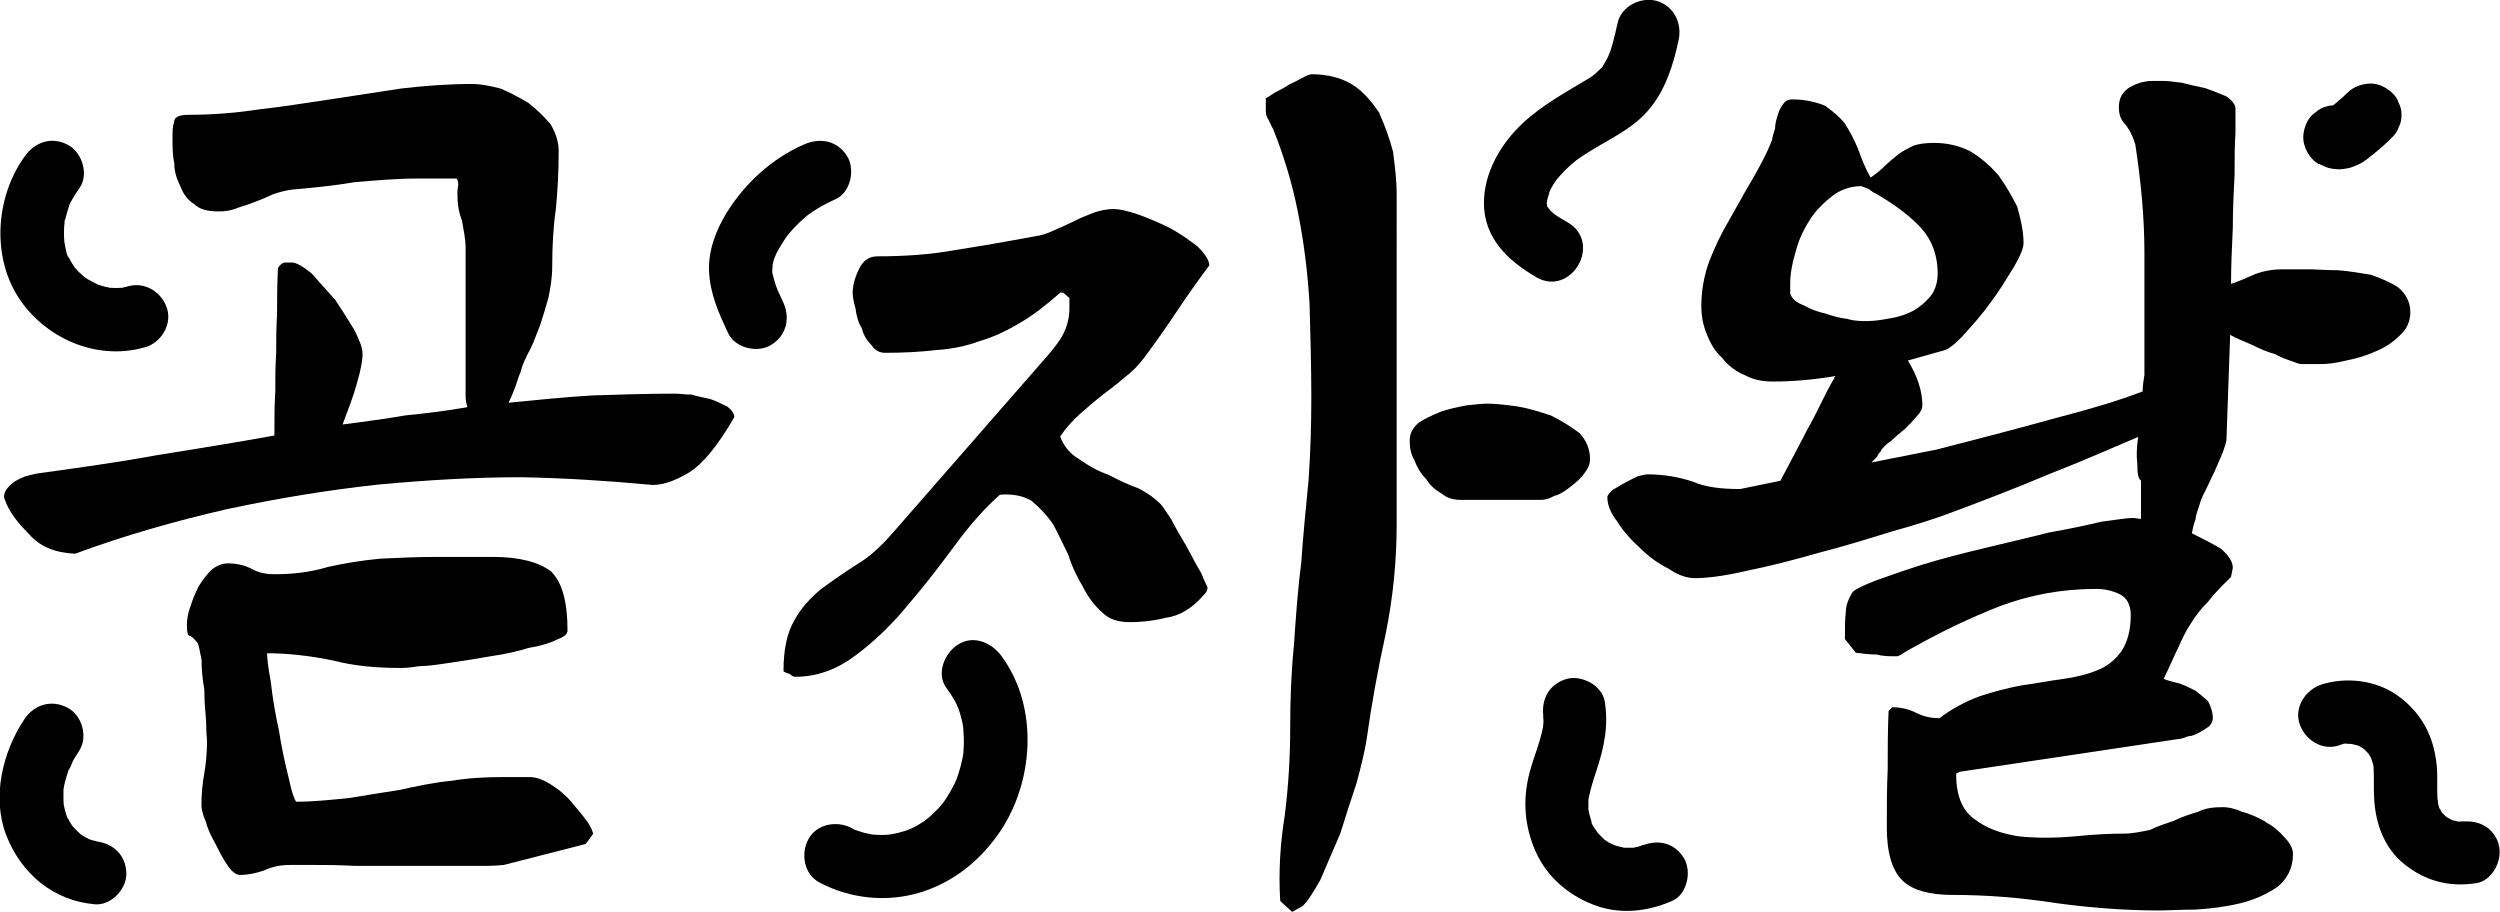
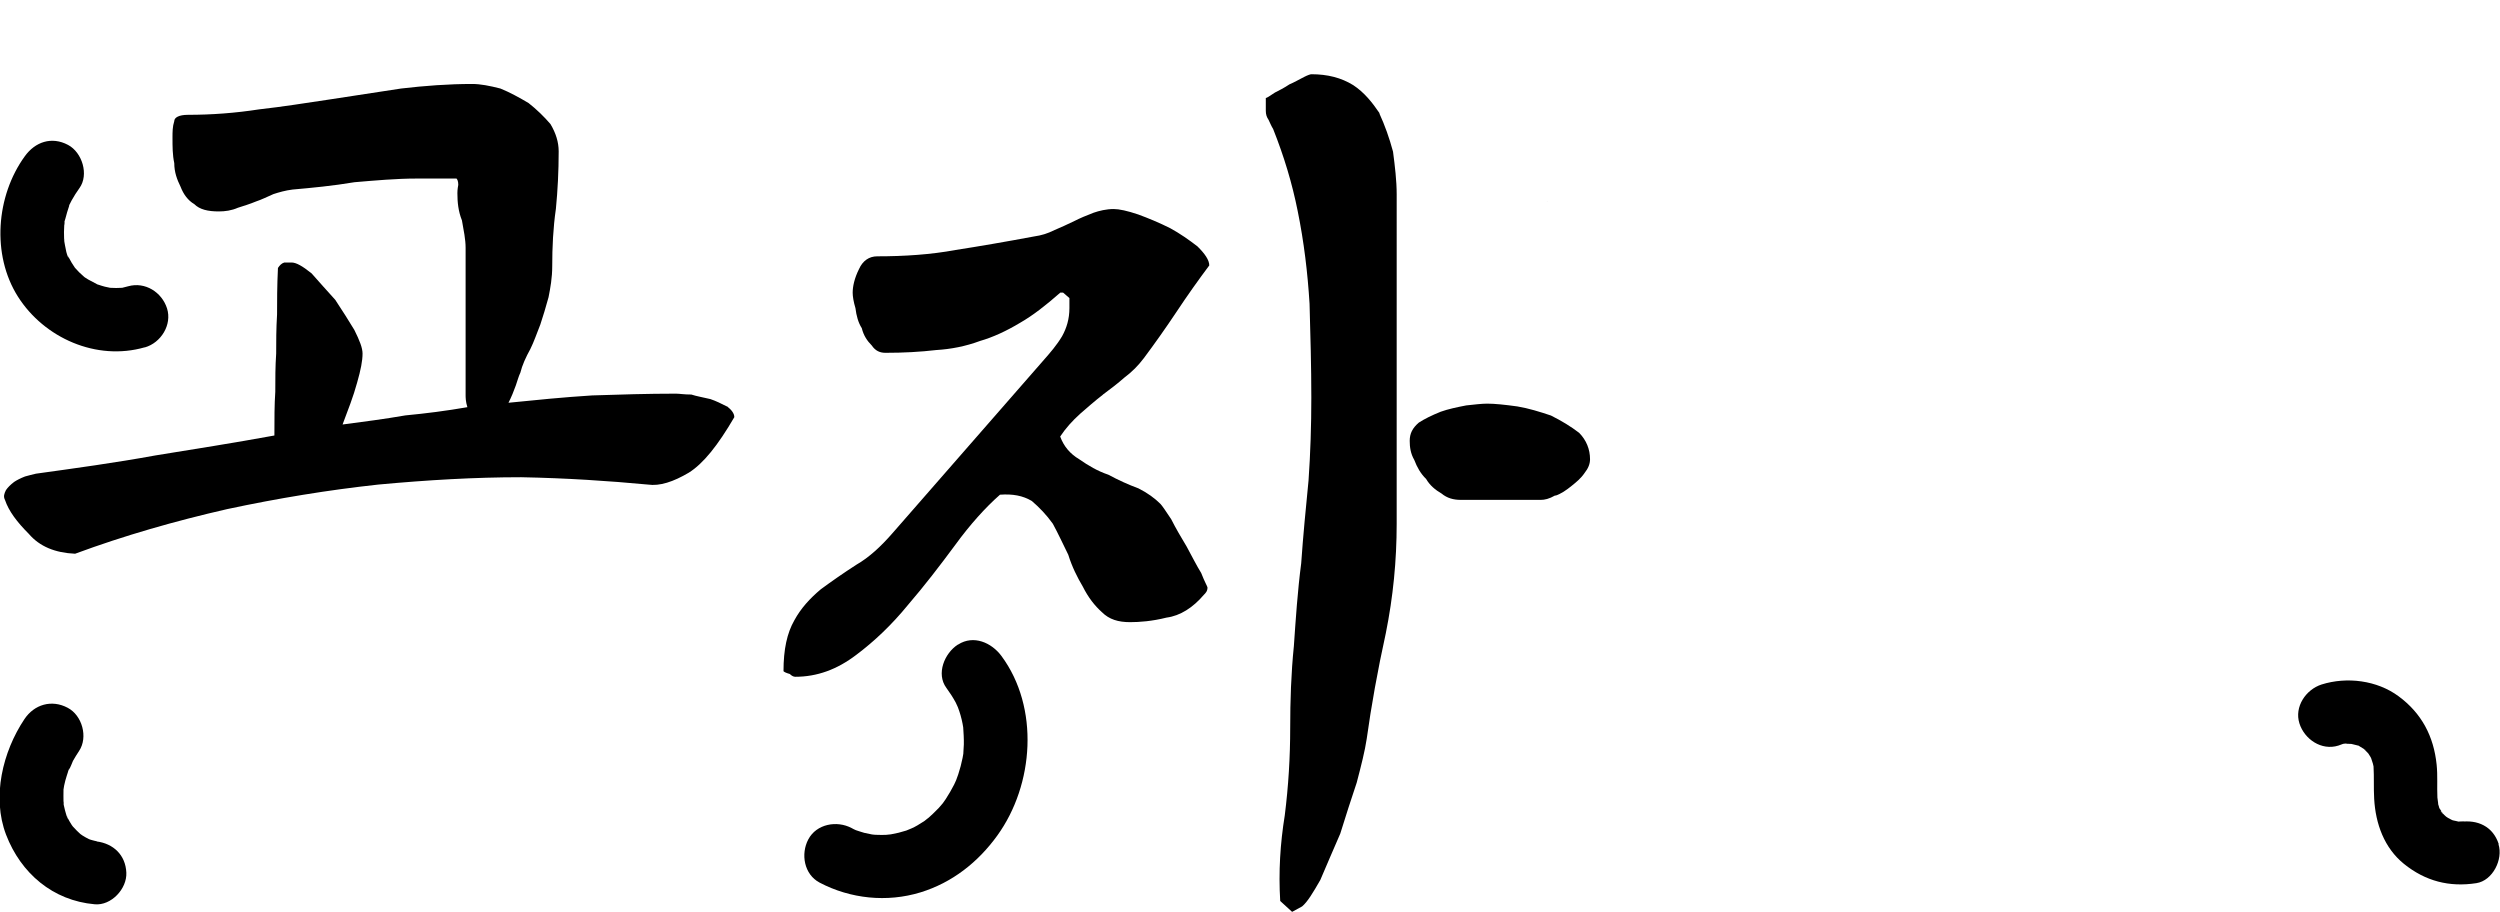
<svg xmlns="http://www.w3.org/2000/svg" id="_레이어_2" viewBox="0 0 197.7 72.11">
  <g id="_레이어_1-2">
    <g>
      <path d="m57.48,32.14c-.43-.22-.86-.43-1.3-.58-.58-.14-1.08-.22-1.51-.36-.58,0-.94-.07-1.22-.07-2.23,0-4.46.07-6.62.14-2.23.14-4.46.36-6.62.58.22-.43.43-.94.58-1.37s.22-.72.36-1.01c.14-.58.43-1.22.79-1.87.29-.58.5-1.22.79-1.94.22-.65.43-1.37.65-2.16.14-.72.29-1.51.29-2.45,0-1.51.07-3.02.29-4.54.14-1.44.22-2.95.22-4.54,0-.72-.22-1.44-.65-2.16-.5-.58-1.08-1.15-1.73-1.66-.72-.43-1.51-.86-2.23-1.15-.86-.22-1.58-.36-2.23-.36-1.87,0-3.74.14-5.62.36-1.87.29-3.74.58-5.62.86s-3.74.58-5.62.79c-1.87.29-3.74.43-5.62.43-.72,0-1.08.22-1.08.5-.14.43-.14.86-.14,1.3,0,.72,0,1.37.14,2.02,0,.72.22,1.3.5,1.87.22.58.58,1.08,1.08,1.37.43.43,1.08.58,1.94.58.5,0,1.01-.07,1.51-.29.43-.14.94-.29,1.44-.5.43-.14.86-.36,1.37-.58.43-.14.94-.29,1.51-.36,1.58-.14,3.17-.29,4.9-.58,1.66-.14,3.31-.29,4.9-.29h3.17c.07.07.14.22.14.5-.07.36-.07.58-.07.65,0,.72.07,1.44.36,2.16.14.79.29,1.51.29,2.16v11.67c0,.14,0,.5.14.94-1.66.29-3.31.5-4.9.65-1.66.29-3.31.5-4.97.72.43-1.15.86-2.23,1.15-3.31.29-1.01.43-1.73.43-2.3,0-.43-.22-1.01-.65-1.87-.43-.72-.94-1.51-1.51-2.38-.65-.72-1.3-1.44-1.87-2.09-.72-.58-1.22-.86-1.58-.86h-.58c-.22.07-.36.22-.5.43-.07,1.44-.07,2.66-.07,3.67-.07,1.15-.07,2.16-.07,3.1-.07,1.01-.07,2.02-.07,3.02-.07,1.01-.07,2.16-.07,3.46-3.17.58-6.34,1.08-9.43,1.58-3.17.58-6.34,1.01-9.43,1.44-.29.07-.58.14-.86.22-.36.14-.65.29-.86.43-.29.22-.5.43-.65.65-.14.29-.22.5-.07.79.29.86.94,1.73,1.87,2.66.86,1.01,2.09,1.51,3.67,1.58,3.89-1.44,7.92-2.59,12.03-3.53,4.03-.86,7.99-1.51,11.95-1.94,3.89-.36,7.63-.58,11.3-.58,3.6.07,6.91.29,10.01.58.94.14,2.02-.22,3.24-.94,1.15-.72,2.3-2.16,3.6-4.39,0-.29-.22-.58-.58-.86Z" />
-       <path d="m45.24,63.47c-.5-.58-1.01-1.01-1.58-1.37-.65-.43-1.22-.65-1.8-.65h-2.02c-1.44,0-2.81.07-4.1.29-1.44.14-2.81.43-4.1.72-1.37.22-2.74.43-4.03.65-1.44.14-2.81.29-4.18.29-.14-.14-.36-.72-.58-1.8-.29-1.15-.58-2.45-.79-3.82-.29-1.3-.5-2.59-.65-3.89-.22-1.15-.29-1.94-.29-2.23,1.73,0,3.53.22,5.26.58,1.66.43,3.38.58,5.26.58.22,0,.72,0,1.51-.14.72,0,1.58-.14,2.59-.29.94-.14,1.94-.29,3.1-.5,1.01-.14,2.02-.36,2.95-.65.86-.14,1.66-.36,2.23-.65.58-.22.86-.43.86-.72,0-2.3-.43-3.82-1.3-4.68-.94-.72-2.45-1.15-4.61-1.15h-4.46c-1.51,0-3.02.07-4.46.14-1.44.14-2.81.36-4.1.65-1.44.43-2.81.58-4.25.58-.72,0-1.3-.14-1.8-.43-.58-.29-1.22-.43-1.87-.43-.5,0-.94.22-1.3.5-.43.43-.72.86-1.01,1.3-.29.58-.5,1.08-.65,1.58-.22.58-.29,1.08-.29,1.51,0,.58.07.86.29.86.14.07.36.29.58.58.07.14.14.58.29,1.3,0,.72.07,1.51.22,2.38,0,.86.07,1.73.14,2.45,0,.86.07,1.37.07,1.66,0,.79-.07,1.66-.22,2.52-.14.79-.22,1.58-.22,2.45,0,.29.07.72.36,1.37.14.58.43,1.15.79,1.8.29.58.58,1.15.94,1.66.29.43.65.72.94.72.65,0,1.3-.14,1.94-.36.58-.29,1.3-.43,2.02-.43h1.87c.86,0,1.94,0,3.24.07h10.51c.72,0,1.15-.07,1.3-.07l6.48-1.66.58-.79c0-.14-.14-.5-.43-.94-.36-.5-.79-1.01-1.22-1.51Z" />
      <path d="m109.1,8.96c-.58-.86-1.22-1.66-2.09-2.23-.94-.58-2.02-.86-3.31-.86-.07,0-.29.07-.58.22-.43.22-.79.43-1.15.58-.43.29-.86.5-1.15.65-.43.29-.65.43-.72.43v1.01c0,.29.07.5.22.72.14.29.22.5.36.72.86,2.16,1.51,4.32,1.94,6.48.5,2.45.79,4.9.94,7.34.07,2.52.14,4.97.14,7.42,0,2.23-.07,4.39-.22,6.55-.22,2.23-.43,4.39-.58,6.55-.29,2.23-.43,4.39-.58,6.55-.22,2.16-.29,4.32-.29,6.48,0,2.3-.14,4.61-.43,6.91-.36,2.23-.5,4.46-.36,6.77l.94.86.79-.43c.43-.36.86-1.08,1.44-2.09.5-1.15,1.01-2.38,1.58-3.67.43-1.37.86-2.74,1.3-4.03.36-1.37.65-2.52.79-3.46.36-2.59.86-5.4,1.51-8.35.58-2.88.86-5.76.86-8.64V15.37c0-1.08-.14-2.23-.29-3.38-.29-1.08-.65-2.09-1.08-3.02Z" />
      <path d="m87.21,31.21c.58-.43,1.15-.86,1.73-1.37.58-.43,1.08-.94,1.51-1.51.86-1.15,1.73-2.38,2.59-3.67.86-1.3,1.73-2.52,2.59-3.67,0-.43-.36-.94-.94-1.51-.65-.5-1.37-1.01-2.16-1.44-.86-.43-1.73-.79-2.52-1.08-.86-.29-1.51-.43-1.94-.43-.58,0-1.15.14-1.58.29-.58.22-1.08.43-1.51.65-.58.29-1.08.5-1.58.72-.58.29-1.08.43-1.58.5-2.3.43-4.39.79-6.26,1.08-1.94.36-4.03.5-6.19.5-.65,0-1.15.36-1.44,1.01-.36.72-.5,1.37-.5,1.87,0,.29.07.72.22,1.22.07.58.22,1.15.5,1.58.14.58.43,1.01.79,1.37.29.43.65.58,1.08.58,1.44,0,2.74-.07,4.03-.22,1.15-.07,2.3-.29,3.46-.72,1.01-.29,2.09-.79,3.17-1.44,1.01-.58,2.02-1.37,3.17-2.38h.22l.5.43v.79c0,.86-.22,1.58-.58,2.23-.43.72-.94,1.3-1.44,1.87l-11.95,13.68c-.94,1.08-1.87,1.94-2.88,2.52-1.01.65-1.94,1.3-2.81,1.94-.86.72-1.58,1.51-2.09,2.45-.58,1.01-.86,2.3-.86,4.03.07.07.22.14.5.22.14.14.29.22.43.22,1.73,0,3.31-.58,4.82-1.73,1.44-1.08,2.81-2.38,4.1-3.96,1.3-1.51,2.52-3.1,3.74-4.75,1.15-1.58,2.38-2.95,3.53-3.96,1.01-.07,1.8.07,2.52.5.58.5,1.15,1.08,1.66,1.8.43.79.79,1.58,1.22,2.45.29.94.72,1.8,1.15,2.52.43.86.94,1.51,1.51,2.02.58.58,1.3.79,2.23.79.72,0,1.73-.07,2.88-.36,1.08-.14,2.09-.79,2.95-1.8.14-.14.29-.29.29-.58,0-.07-.22-.43-.5-1.15-.36-.58-.72-1.3-1.15-2.09-.43-.72-.86-1.44-1.22-2.16-.43-.65-.72-1.08-.86-1.22-.43-.43-1.01-.86-1.73-1.22-.79-.29-1.58-.65-2.38-1.08-.86-.29-1.58-.72-2.3-1.22-.72-.43-1.22-1.01-1.51-1.8.43-.65.94-1.22,1.58-1.8.58-.5,1.15-1.01,1.8-1.51Z" />
      <path d="m123,39.2c.43-.14.86-.43,1.3-.79.36-.29.72-.58,1.01-1.01.29-.36.43-.72.43-1.08,0-.79-.29-1.51-.86-2.09-.65-.5-1.37-.94-2.23-1.37-.86-.29-1.8-.58-2.66-.72-1.01-.14-1.8-.22-2.38-.22-.43,0-1.01.07-1.66.14-.72.14-1.44.29-2.02.5-.72.29-1.3.58-1.73.86-.5.43-.72.86-.72,1.44,0,.5.07,1.01.36,1.51.22.58.5,1.08.94,1.51.29.5.72.86,1.22,1.15.43.36.94.5,1.51.5h6.34c.29,0,.65-.07,1.15-.36Z" />
-       <path d="m179.16,64.98c-.65-.36-1.3-.65-1.87-.79-.65-.29-1.15-.36-1.51-.36-.72,0-1.37.07-1.94.36-.72.22-1.37.43-1.94.72-.65.22-1.3.43-1.87.72-.72.14-1.37.29-2.02.29-1.15,0-2.45.07-3.96.22-1.58.14-3.02.14-4.39,0-1.44-.22-2.59-.65-3.53-1.37-1.01-.72-1.44-1.94-1.44-3.6l.29-.14,17.28-2.59c.14,0,.43-.07.79-.22.29,0,.58-.14.86-.29.29-.14.5-.29.79-.5.14-.14.29-.36.29-.65,0-.43-.14-.86-.36-1.3-.29-.29-.65-.58-1.01-.86-.43-.22-.86-.43-1.3-.58-.5-.14-.94-.22-1.22-.36.43-.86.79-1.73,1.15-2.45.29-.65.58-1.3,1.01-1.94.36-.58.79-1.15,1.37-1.73.43-.58,1.08-1.22,1.8-1.94l.14-.72c0-.5-.36-1.01-.94-1.51-.72-.43-1.44-.79-2.3-1.22.07-.36.14-.72.29-1.08,0-.29.14-.65.29-1.08.07-.29.22-.72.5-1.22.22-.43.43-.94.72-1.51.22-.5.43-1.01.65-1.51.14-.43.29-.79.29-1.08l.29-8.21c.5.29,1.08.5,1.73.79.58.29,1.22.58,1.8.72.5.29.94.43,1.37.58.36.14.58.22.72.22h1.51c.58,0,1.22-.07,2.09-.29.72-.14,1.51-.36,2.3-.72.72-.29,1.37-.72,1.94-1.3.5-.43.79-1.08.79-1.8,0-.79-.36-1.44-.94-1.94-.65-.43-1.37-.72-2.16-1.01-.86-.14-1.73-.29-2.59-.36-.94,0-1.66-.07-2.23-.07h-2.3c-.72,0-1.44.14-2.02.36-.65.29-1.3.58-1.94.79,0-1.44.07-2.95.14-4.46,0-1.44.07-2.88.14-4.18,0-1.22,0-2.3.07-3.31v-1.94c0-.29-.29-.65-.72-.94-.5-.22-1.08-.43-1.66-.65-.72-.14-1.3-.29-1.87-.43-.65-.07-1.08-.14-1.37-.14h-.94c-.72,0-1.3.22-1.8.5-.58.36-.86.86-.86,1.58,0,.58.14,1.01.58,1.44.36.5.58,1.01.72,1.51.43,2.81.72,5.69.72,8.57v9.65c-.07.43-.14.86-.14,1.3-1.87.72-4.03,1.37-6.55,2.02-2.59.72-5.83,1.58-9.79,2.59l-5.11,1.01.43-.43c.07-.14.14-.29.29-.43.14-.29.43-.58.86-.86.29-.29.65-.58,1.08-.94.29-.29.65-.65.94-1.01.29-.29.43-.58.43-.86,0-1.15-.43-2.38-1.15-3.53l2.81-.79c.36-.07.94-.5,1.66-1.3.65-.72,1.37-1.51,2.09-2.52.65-.86,1.22-1.8,1.8-2.74.5-.86.79-1.51.79-1.94,0-.94-.22-1.87-.5-2.88-.43-.86-.94-1.73-1.51-2.52-.65-.72-1.37-1.37-2.23-1.87-.86-.43-1.8-.65-2.81-.65-.72,0-1.22.07-1.66.22-.43.22-.86.43-1.15.65-.36.29-.72.58-1.01.86-.36.36-.79.72-1.22,1.01-.43-.72-.72-1.51-1.01-2.3-.29-.72-.65-1.37-1.01-1.94-.43-.58-1.01-1.01-1.58-1.44-.72-.29-1.58-.5-2.59-.5-.36,0-.58.14-.72.36-.22.29-.36.58-.43.86-.14.43-.22.79-.22,1.08-.14.43-.22.72-.22.86-.43,1.15-1.01,2.16-1.58,3.17-.65,1.08-1.22,2.16-1.8,3.17-.65,1.08-1.15,2.16-1.58,3.24-.43,1.15-.65,2.38-.65,3.6,0,.79.14,1.51.43,2.23.29.72.65,1.37,1.22,1.87.43.58,1.08,1.08,1.8,1.37.65.36,1.37.5,2.23.5,1.58,0,3.17-.14,4.9-.43v.07c-.07,0-.07.07-.07.07v.07c-.14.14-.29.5-.58,1.01l-1.01,2.02c-.43.79-.86,1.58-1.3,2.45-.5.94-.94,1.8-1.37,2.59l-3.17.65h-.07c-1.44,0-2.66-.14-3.67-.58-1.08-.36-2.3-.58-3.6-.58-.14,0-.43.07-.72.14-.36.14-.72.36-1.01.5-.43.22-.72.43-1.01.58-.29.29-.43.43-.43.58,0,.58.22,1.22.79,1.94.43.72,1.08,1.44,1.8,2.09.72.72,1.44,1.22,2.3,1.66.72.5,1.44.72,2.02.72.86,0,2.23-.14,4.1-.58,1.8-.36,3.74-.86,5.76-1.44,1.94-.5,3.82-1.08,5.69-1.66,1.8-.5,3.17-.94,4.18-1.3,2.74-1.01,5.54-2.09,8.28-3.24,2.74-1.08,5.04-2.09,7.06-2.95-.14.86-.14,1.58-.07,2.16,0,.72.07,1.15.29,1.3v3.02c-.22,0-.43-.07-.65-.07-.43,0-1.3.14-2.45.29-1.22.29-2.59.58-4.18.86-1.66.43-3.31.79-5.04,1.22-1.8.43-3.46.86-4.9,1.3-1.58.5-2.81.94-3.82,1.3-1.08.43-1.66.72-1.8.94-.29.5-.5,1.01-.5,1.51-.07.58-.07,1.15-.07,1.73v.43l.86,1.08c.5.07,1.08.14,1.66.14.5.14,1.01.14,1.58.14.07,0,.29-.07.58-.29.22-.14.36-.22.5-.29,2.3-1.3,4.68-2.45,7.06-3.38,2.3-.86,4.82-1.37,7.63-1.37.65,0,1.3.14,1.87.43.58.29.86.86.86,1.66,0,1.22-.29,2.16-.72,2.81-.5.72-1.15,1.22-1.87,1.51-.86.36-1.8.58-2.81.72-1.08.14-2.16.36-3.24.5-1.15.22-2.23.5-3.31.86-1.15.43-2.23,1.01-3.17,1.73h-.07c-.65,0-1.22-.14-1.8-.43-.58-.29-1.22-.43-1.87-.43l-.29.29c-.07,1.58-.07,3.02-.07,4.61-.07,1.51-.07,3.02-.07,4.61,0,2.02.43,3.46,1.3,4.25.79.72,2.09,1.08,3.89,1.08,2.74,0,5.47.22,8.21.65,2.66.36,5.4.58,8.14.58.72,0,1.66-.07,2.88-.07,1.15-.07,2.38-.22,3.53-.5s2.09-.72,2.95-1.3c.79-.65,1.22-1.51,1.22-2.59,0-.43-.22-.86-.65-1.3-.43-.5-.94-.94-1.51-1.22Zm-32.98-39.75c-.65-.07-1.22-.22-1.8-.43-.65-.14-1.22-.36-1.73-.65-.58-.22-.94-.5-1.08-.94v-.79c0-.72.14-1.58.43-2.52.22-.86.58-1.66,1.08-2.45.43-.72,1.08-1.37,1.8-1.94.65-.5,1.44-.79,2.3-.79,0,0,.22.07.58.22.29.22.5.36.58.36,1.22.72,2.38,1.51,3.38,2.52,1.01,1.01,1.51,2.3,1.51,3.82,0,.72-.22,1.37-.58,1.8-.43.5-.86.86-1.37,1.15-.58.29-1.22.5-1.8.58-.72.14-1.3.22-1.87.22-.43,0-.86,0-1.44-.14Z" />
      <path d="m75.74,50.98c-1.04.67-1.73,2.3-.9,3.42.27.37.52.75.74,1.16.04.07.14.3.17.37.08.21.15.42.21.63.06.22.12.45.16.67.02.1.04.19.05.29.03.45.06.9.05,1.35,0,.23-.04.46-.04.7,0,.01,0,.02,0,.03-.02.11-.04.23-.06.34-.09.44-.2.87-.34,1.29-.05.16-.11.32-.17.47-.03.06-.12.26-.16.35-.2.39-.42.77-.66,1.14-.02.03-.22.3-.24.34-.1.12-.2.24-.31.36-.3.32-.62.61-.94.9.37-.34-.12.09-.19.13-.18.12-.37.24-.56.35-.15.09-.31.17-.47.24-.06.02-.34.14-.41.17-.4.13-.81.23-1.22.3-.11.01-.32.04-.38.04-.23.01-.46.01-.69,0-.14,0-.28-.01-.42-.03-.21-.04-.41-.08-.62-.13-.22-.06-.44-.14-.66-.21,0,0,0,0,0,0-.12-.05-.23-.11-.34-.17-1.16-.61-2.77-.33-3.42.9-.61,1.15-.34,2.77.9,3.42,2.44,1.28,5.32,1.58,7.97.77,2.51-.77,4.56-2.39,6.08-4.5,2.9-4.02,3.34-10.12.32-14.2-.78-1.05-2.2-1.68-3.42-.9Z" />
-       <path d="m129.75,66.92c.55-.24-.06,0-.15.02-.15.04-.29.07-.44.1-.02,0-.04,0-.07,0-.2,0-.4,0-.6,0-.04,0-.05,0-.07,0-.02,0-.03,0-.06-.02-.16-.04-.32-.07-.49-.12-.08-.02-.16-.06-.25-.08-.01-.02-.29-.14-.35-.17-.14-.08-.27-.17-.4-.26-.01-.02-.02-.03-.05-.05-.14-.14-.27-.27-.41-.41-.01-.01-.02-.02-.03-.03-.09-.16-.58-.74-.53-.92.03.08.07.16.1.24-.04-.09-.07-.18-.1-.27-.06-.18-.11-.37-.16-.56-.03-.12-.06-.25-.08-.37,0-.08,0-.17,0-.21,0-.16,0-.32,0-.48,0-.05,0-.1.01-.14.15-.76.37-1.49.62-2.23.61-1.83.98-3.57.66-5.5-.22-1.29-1.88-2.13-3.08-1.75-1.4.45-1.98,1.69-1.75,3.08-.1-.59,0,.14-.01.28,0,.05-.03.34-.04.45-.04.16-.09.41-.1.45-.05.21-.11.42-.17.62-.25.84-.57,1.66-.79,2.5-.57,2.16-.41,4.29.51,6.32.88,1.93,2.52,3.34,4.47,4.11,2.08.83,4.29.6,6.3-.28,1.2-.52,1.57-2.38.9-3.42-.8-1.25-2.13-1.46-3.42-.9Z" />
-       <path d="m121.46,21.91c2.78,1.63,5.3-2.69,2.52-4.32-.36-.21-.74-.42-1.08-.67-.03-.04-.23-.2-.28-.25-.07-.07-.32-.45-.18-.21-.16-.28-.08-.09-.1-.29-.01-.1-.03-.1-.04-.08,0-.03.02-.07.03-.13,0,0,.04-.21.05-.26,0,0,.16-.51.14-.51.15-.35.37-.69.59-1,.04-.05.39-.46.65-.72.69-.68,1.03-.92,1.86-1.44,1.59-1.01,3.39-1.78,4.66-3.23,1.41-1.6,2.03-3.61,2.47-5.65.28-1.32-.39-2.7-1.75-3.08-1.25-.34-2.79.42-3.08,1.75-.12.54-.24,1.08-.39,1.62-.06.22-.13.44-.21.66-.02.06-.12.29-.14.36-.11.22-.23.44-.36.65-.09.15-.1.19-.1.2-.01,0-.05.03-.17.15-.35.34-.52.49-.75.64-1.86,1.14-3.78,2.14-5.38,3.64-1.72,1.61-3.05,3.86-3.07,6.27-.02,2.79,1.87,4.59,4.11,5.89Z" />
+       <path d="m121.46,21.91Z" />
      <path d="m122.33,15.97s0-.03.02-.09c0,.04-.01.06-.02.09Z" />
-       <path d="m61.91,23.84c-.14-.29-.26-.58-.4-.86-.05-.13-.1-.26-.15-.39-.1-.3-.18-.6-.26-.91-.01-.05-.02-.08-.03-.1,0-.1,0-.2,0-.26,0-.11.11-.61,0-.28-.11.31.02-.08.04-.16.03-.13.07-.26.1-.38,0-.01.01-.05.03-.09.03-.08.12-.29.14-.33.06-.12.12-.24.19-.35.14-.24.28-.48.43-.71.07-.1.13-.2.2-.3.01-.02.05-.07.09-.12.03-.04.06-.07.07-.09.1-.12.2-.23.3-.34.34-.38.71-.73,1.1-1.06.01,0,.04-.03.06-.05.05-.04.12-.09.14-.11.22-.16.45-.31.68-.45.46-.28.94-.53,1.44-.75,1.2-.53,1.57-2.38.9-3.42-.8-1.24-2.14-1.46-3.42-.9-2.5,1.1-4.64,3.05-6.08,5.37-.85,1.37-1.47,2.99-1.41,4.62.07,1.78.77,3.36,1.52,4.94.56,1.18,2.35,1.59,3.42.9,1.22-.78,1.5-2.15.9-3.42Z" />
      <path d="m5.11,19.11c.02.1.04.15,0,0h0Z" />
      <path d="m11.46,27.47c1.26-.36,2.16-1.78,1.75-3.08-.41-1.28-1.73-2.13-3.08-1.75-.15.04-.31.08-.47.12,0,0,0,0-.02,0-.3.02-.6.02-.91,0,0,0,0,0-.02,0-.14-.03-.28-.06-.42-.09-.16-.04-.31-.09-.46-.14-.04-.01-.09-.03-.13-.04-.22-.12-.68-.36-.73-.39-.03-.02-.17-.1-.27-.17-.02-.02-.04-.03-.07-.06-.25-.21-.48-.44-.69-.68-.01-.01-.02-.03-.03-.04-.08-.12-.16-.24-.24-.37-.07-.12-.14-.24-.2-.36-.05-.1-.1-.21-.15-.31.04.09.08.18.12.28-.16-.1-.26-.82-.3-.99-.04-.16-.05-.35-.09-.51.03.1.04.16.06.21-.02-.07-.03-.16-.04-.23-.02-.35-.01-.7.01-1.04,0-.09.01-.17.02-.26,0-.03,0-.04,0-.05.03-.1.06-.2.07-.23.08-.34.19-.67.3-1.01,0-.02,0-.02,0-.03,0,0,0,0,0-.02.07-.13.13-.26.2-.39.18-.33.39-.65.61-.96.77-1.06.22-2.83-.9-3.42-1.3-.69-2.6-.24-3.42.9-2.27,3.13-2.64,7.79-.54,11.1,2.08,3.28,6.22,5.1,10.01,4.01Zm-6.34-9.95c0,.05-.02.14-.03.28-.02-.03,0-.16.03-.28Z" />
      <path d="m197.6,66.75c-.46-1.41-1.69-1.96-3.08-1.75.8-.12.12-.03-.08-.03-.01,0-.02,0-.03,0-.13-.04-.29-.06-.4-.09-.03-.01-.07-.02-.1-.03-.1-.06-.23-.11-.32-.17-.05-.03-.1-.06-.15-.1-.09-.08-.18-.16-.26-.25,0,.01,0,.03,0,.04,0,0-.01-.03-.02-.05-.25-.27-.14-.21-.05-.1-.07-.11-.16-.24-.21-.32,0-.03-.05-.18-.09-.31.02,0-.06-.45-.06-.52-.04-.87.03-1.73-.06-2.6-.23-2.24-1.18-4.06-3.01-5.41-1.7-1.26-4.09-1.56-6.09-.93-1.24.4-2.17,1.76-1.75,3.08.4,1.25,1.74,2.17,3.08,1.75.17-.06.53-.22.71-.18-.1.02-.2.03-.3.05.12,0,.24-.01.37-.01.08,0,.17,0,.25.01.18.04.35.09.53.13.02,0,.02,0,.03,0,.02.01.02.02.04.03.03.02.24.14.39.24.03.03.07.07.13.13,0,0,.12.13.22.23,0,0,0,0,0,0,.06.09.11.18.17.27.02.03.03.06.05.1.05.15.13.39.14.43.02.07.03.15.05.22.05.85,0,1.71.05,2.56.11,1.97.79,3.88,2.36,5.15,1.69,1.36,3.58,1.85,5.72,1.52,1.3-.2,2.13-1.89,1.75-3.08Zm-10.61-7.52c.07.05.13.09.13.09,0,.01-.07-.04-.13-.09Z" />
      <path d="m193.18,64.31s0,0,0,0c0-.04-.03-.08-.06-.11.02.04.04.07.05.1,0,0,0,0,0,0Z" />
-       <path d="m183.39,12.96c.12.07.25.11.37.17.09.04.25.12.38.15.26.07.53.1.8.11.03,0,.07,0,.1,0,.22-.02.48-.05.71-.1.07-.01.14-.04.2-.06.31-.12.65-.24.93-.43.29-.19.56-.42.83-.63.51-.41,1-.84,1.46-1.31.24-.23.42-.49.52-.8.16-.3.23-.62.22-.96.01-.34-.06-.67-.22-.96-.1-.31-.27-.58-.52-.8-.48-.44-1.1-.76-1.77-.73-.66.03-1.29.25-1.77.73-.35.35-.74.67-1.12.99-.18,0-.35.03-.53.09-.33.08-.61.23-.85.45-.27.18-.49.41-.64.7-.31.58-.46,1.28-.25,1.93.2.62.57,1.17,1.15,1.49Z" />
      <path d="m5.43,60.96s.02-.03.03-.05c0,.01-.02.03-.03.04,0,0,0,.01,0,.02Z" />
      <path d="m5.37,64.69c-.01-.07-.06-.16-.08-.21.03.06.04.1.06.16,0,.02.02.03.03.05Z" />
      <path d="m7.68,66.53s0,0-.02,0c-.12-.03-.25-.05-.37-.09-.09-.02-.17-.05-.25-.08-.18-.09-.35-.18-.52-.29-.03-.02-.11-.07-.17-.12-.19-.17-.37-.35-.54-.54,0,0-.02-.03-.04-.04-.04-.05-.07-.1-.09-.12-.12-.18-.22-.36-.32-.55,0,.02,0,.04,0,.06,0-.02-.02-.07-.03-.1,0,0,0,0,0,0-.1-.2-.09-.21-.06-.16-.02-.04-.04-.08-.04-.1-.07-.22-.12-.44-.17-.66,0,.02,0,.04,0,.06,0-.02,0-.04,0-.07,0-.02-.01-.04-.02-.06-.07-.29.01-.1.02.05,0-.11-.04-.29-.04-.37-.01-.27,0-.54,0-.81,0,0,0-.05,0-.1.01-.08.04-.26.05-.31.06-.27.12-.53.21-.79.04-.12.08-.25.12-.37,0,.01-.02.02-.03.02,0,0,.02-.03.03-.04,0-.01.01-.03.02-.04.09-.27.07-.11.01,0,.12-.17.29-.63.34-.74.15-.27.31-.52.48-.78.73-1.09.25-2.82-.9-3.42-1.26-.67-2.64-.27-3.42.9-1.72,2.57-2.59,6.16-1.45,9.14,1.17,3.05,3.7,5.21,7.01,5.5,1.31.12,2.56-1.23,2.5-2.5-.06-1.4-1.03-2.3-2.35-2.47Z" />
      <path d="m5.07,63.73s0-.01,0-.02c0,0,0,0,0,.01,0,0,0,0,0,0Z" />
    </g>
  </g>
</svg>